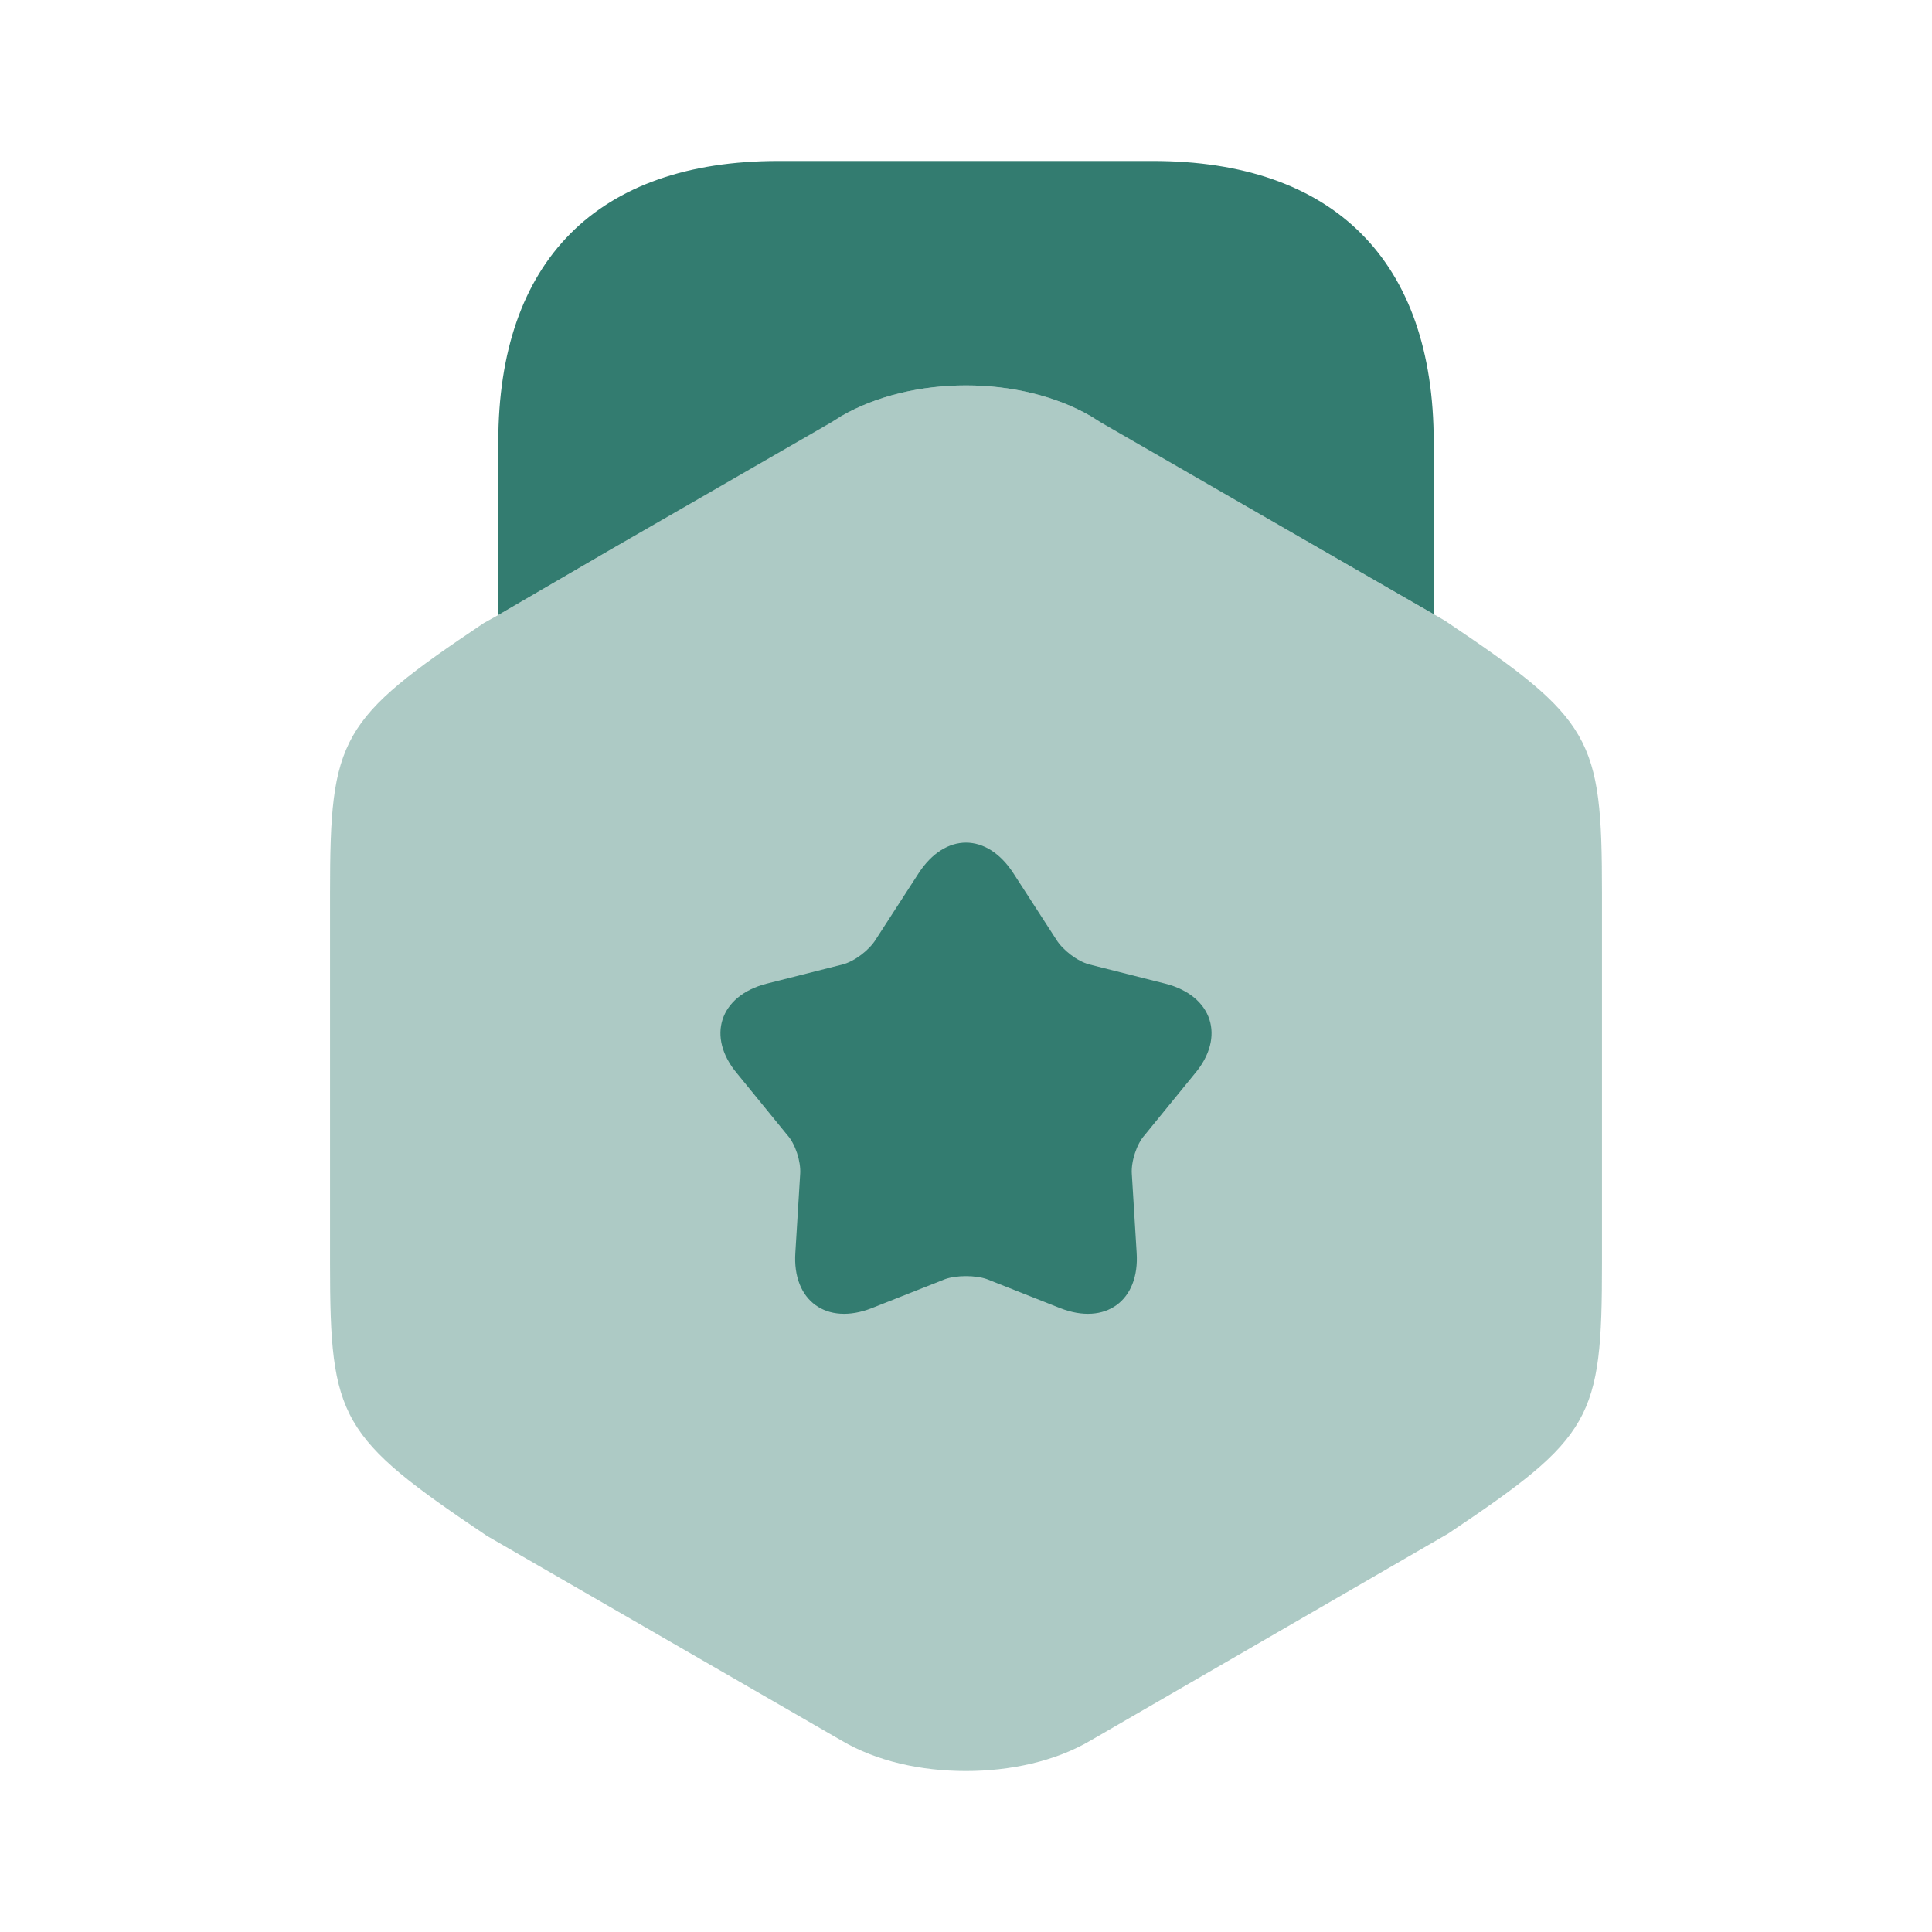
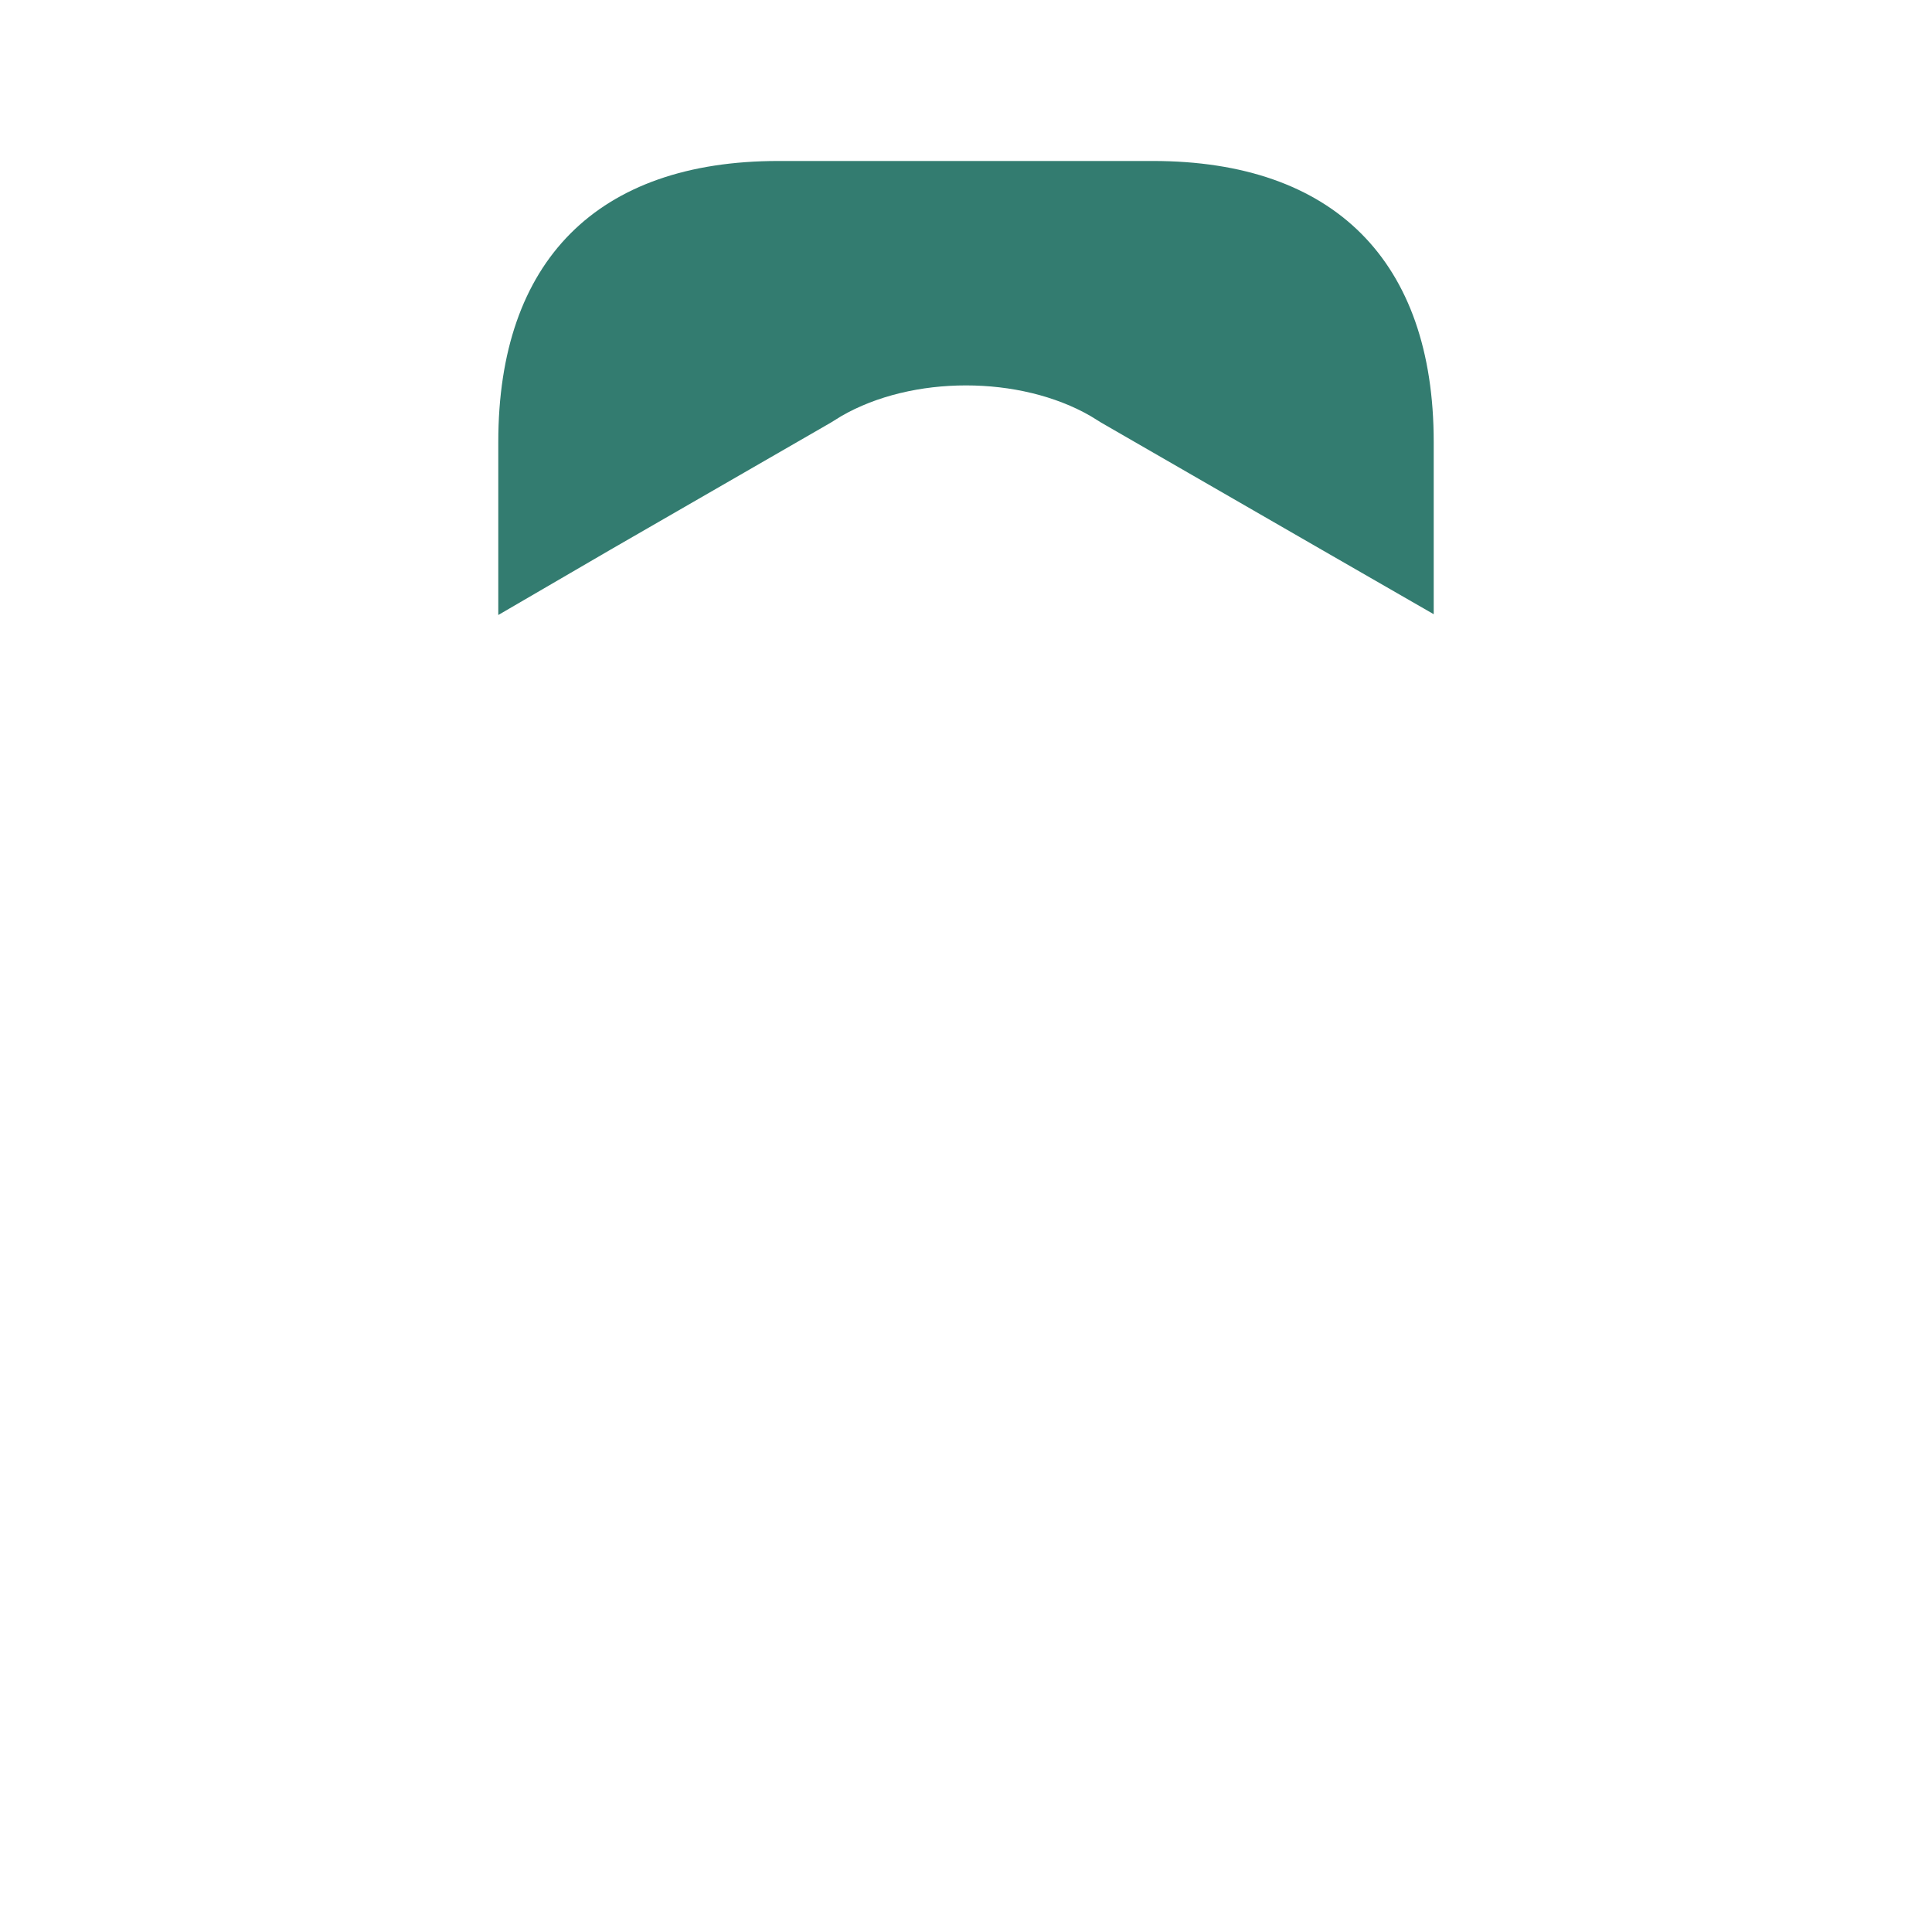
<svg xmlns="http://www.w3.org/2000/svg" width="34" height="34" viewBox="0 0 34 34" fill="none">
-   <path opacity="0.4" d="M25.429 10.923L25.231 10.809L23.262 9.676L19.196 7.324C17.949 6.602 16.051 6.602 14.804 7.324L10.738 9.676L8.769 10.823L8.514 10.965C5.978 12.665 5.808 12.977 5.808 15.711V22.242C5.808 24.976 5.978 25.288 8.571 27.03L14.804 30.628C15.428 30.997 16.207 31.167 17 31.167C17.779 31.167 18.573 30.997 19.196 30.628L25.486 26.988C28.022 25.288 28.192 24.976 28.192 22.242V15.711C28.192 12.977 28.022 12.665 25.429 10.923Z" fill="#337C70" />
  <path d="M8.769 10.823L10.739 9.676L14.62 7.438L14.804 7.324C16.051 6.602 17.949 6.602 19.196 7.324L19.38 7.438L23.262 9.676L25.231 10.809V7.778C25.231 4.59 23.474 2.833 20.287 2.833H13.699C10.512 2.833 8.769 4.59 8.769 7.778V10.823Z" fill="#337C70" />
-   <path d="M21.023 18.898L20.145 19.975C20.003 20.131 19.904 20.442 19.918 20.655L20.003 22.043C20.06 22.893 19.451 23.332 18.657 23.021L17.368 22.511C17.17 22.44 16.83 22.44 16.632 22.511L15.342 23.021C14.549 23.332 13.94 22.893 13.997 22.043L14.082 20.655C14.096 20.442 13.997 20.131 13.855 19.975L12.977 18.898C12.424 18.247 12.665 17.524 13.487 17.312L14.832 16.972C15.045 16.915 15.3 16.717 15.413 16.532L16.164 15.371C16.632 14.648 17.368 14.648 17.836 15.371L18.587 16.532C18.7 16.717 18.955 16.915 19.168 16.972L20.513 17.312C21.335 17.524 21.576 18.247 21.023 18.898Z" fill="#337C70" />
</svg>